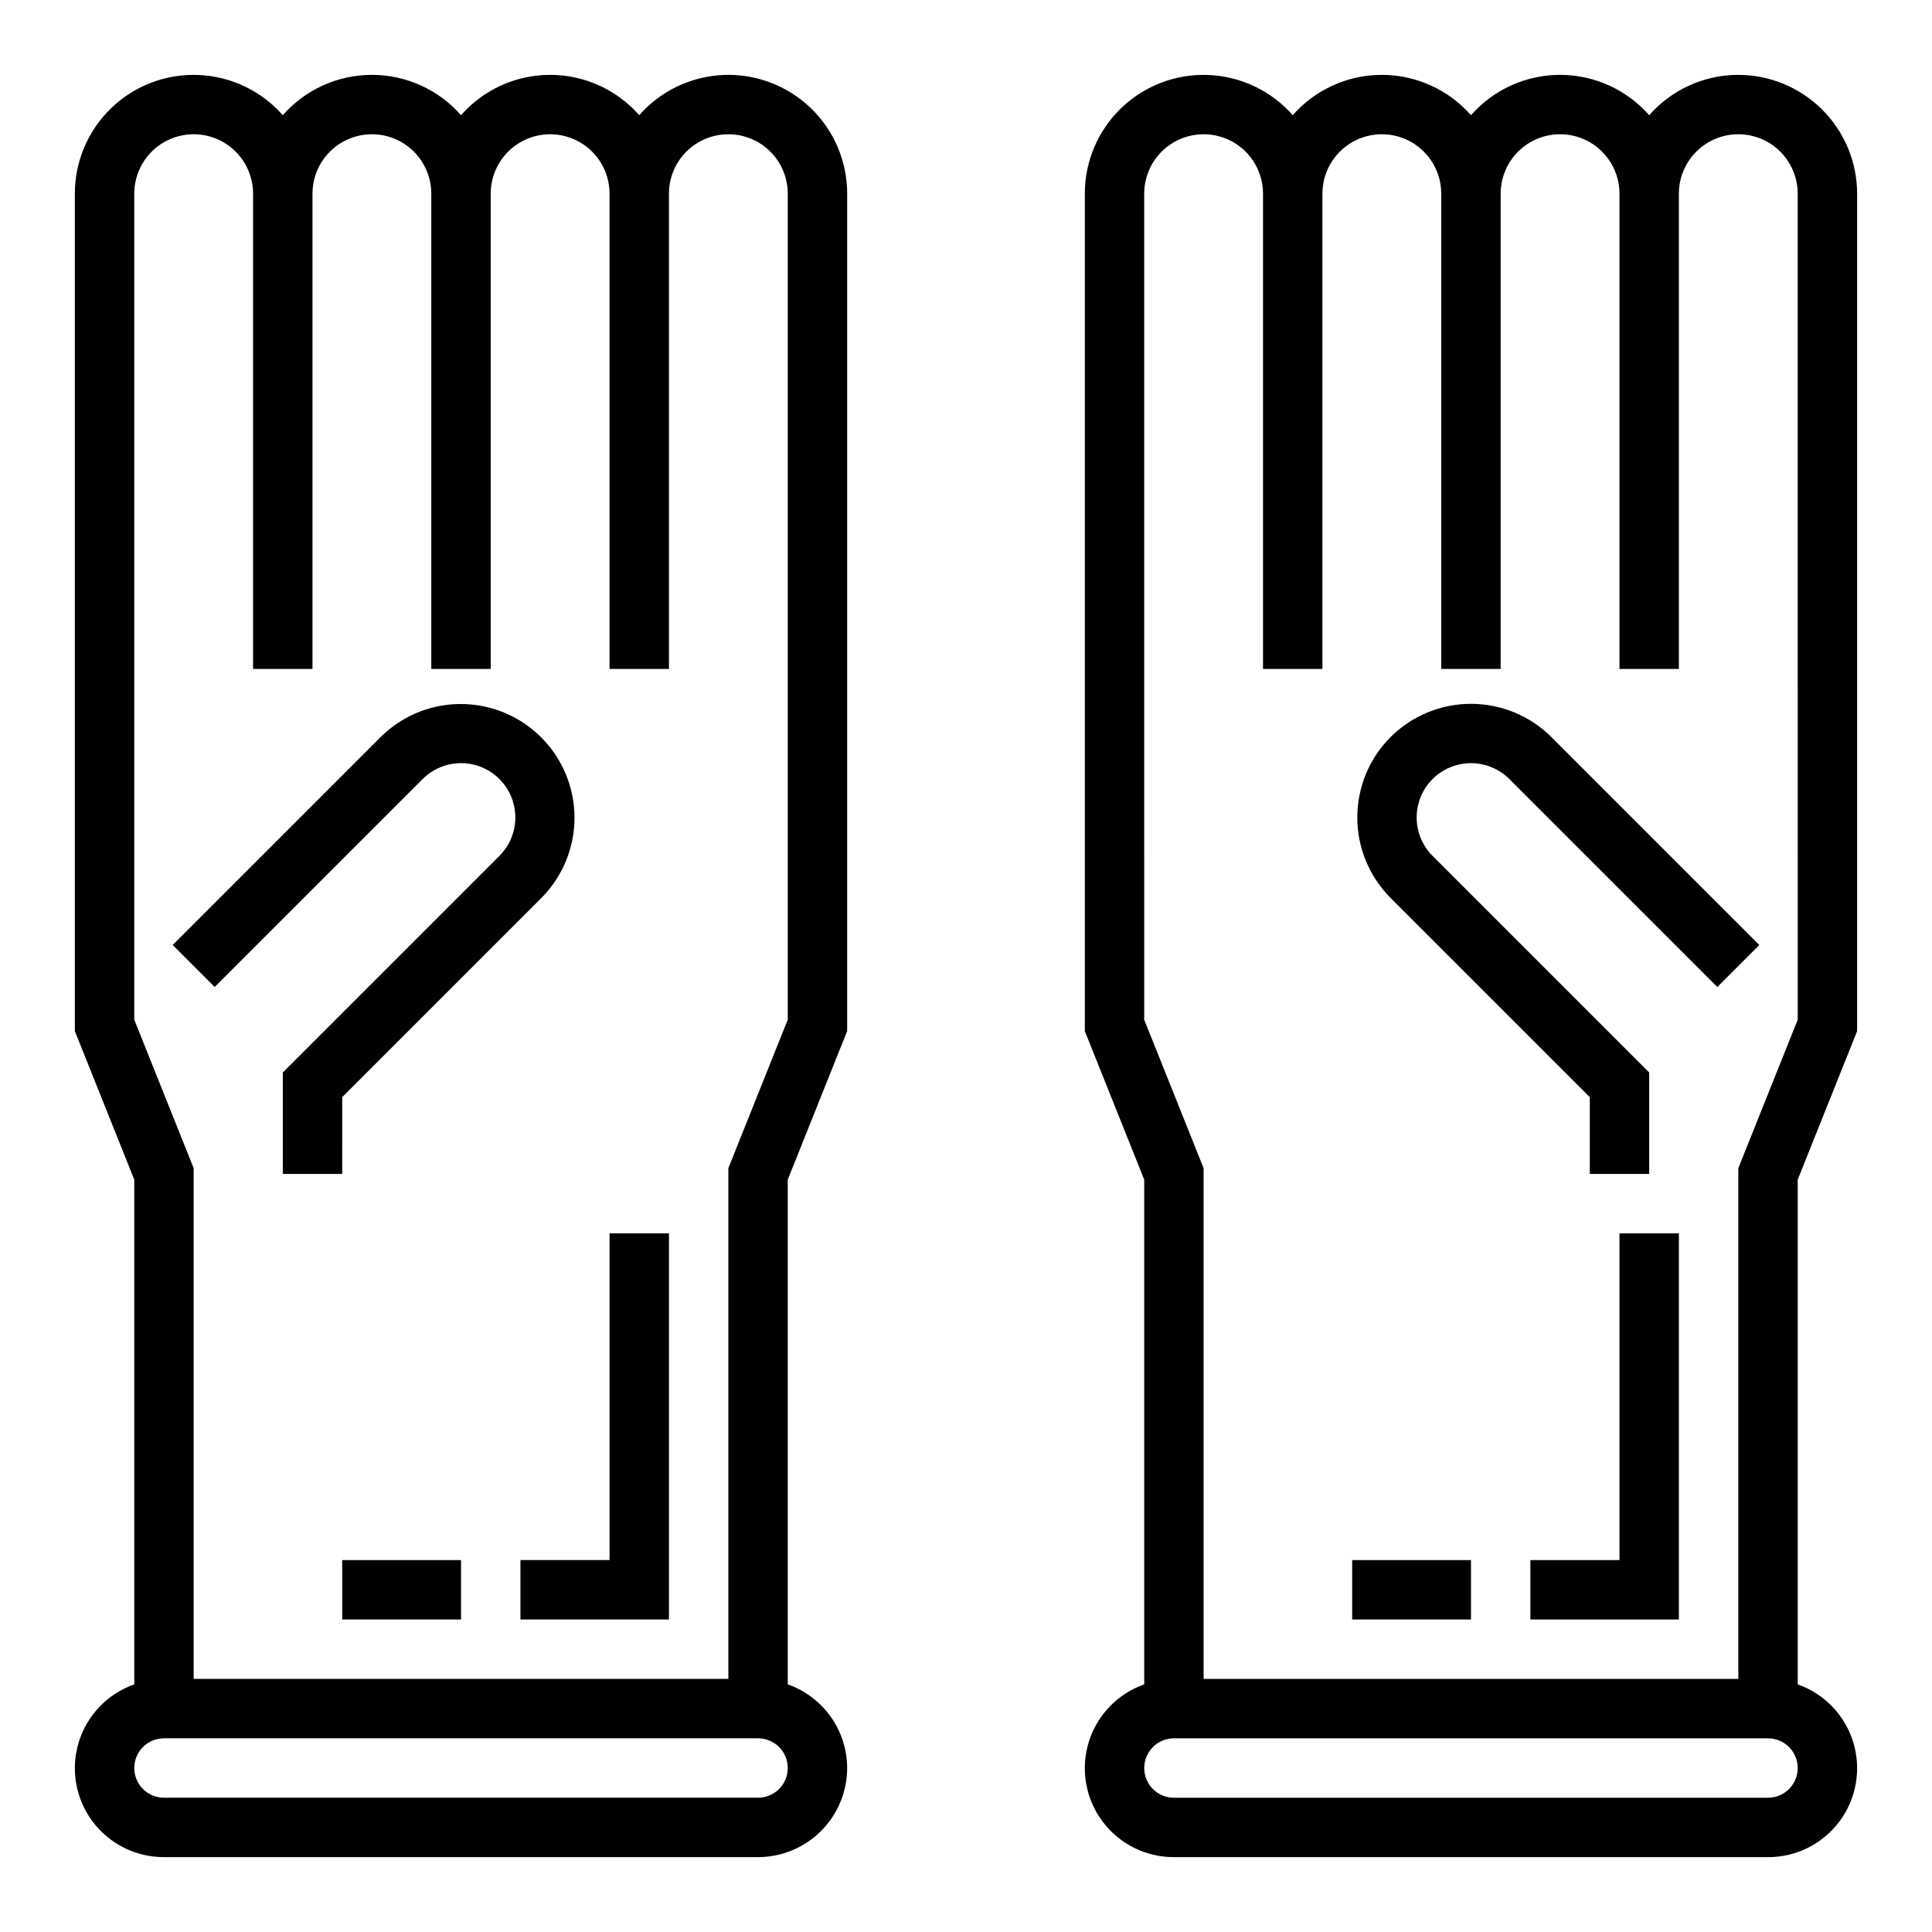
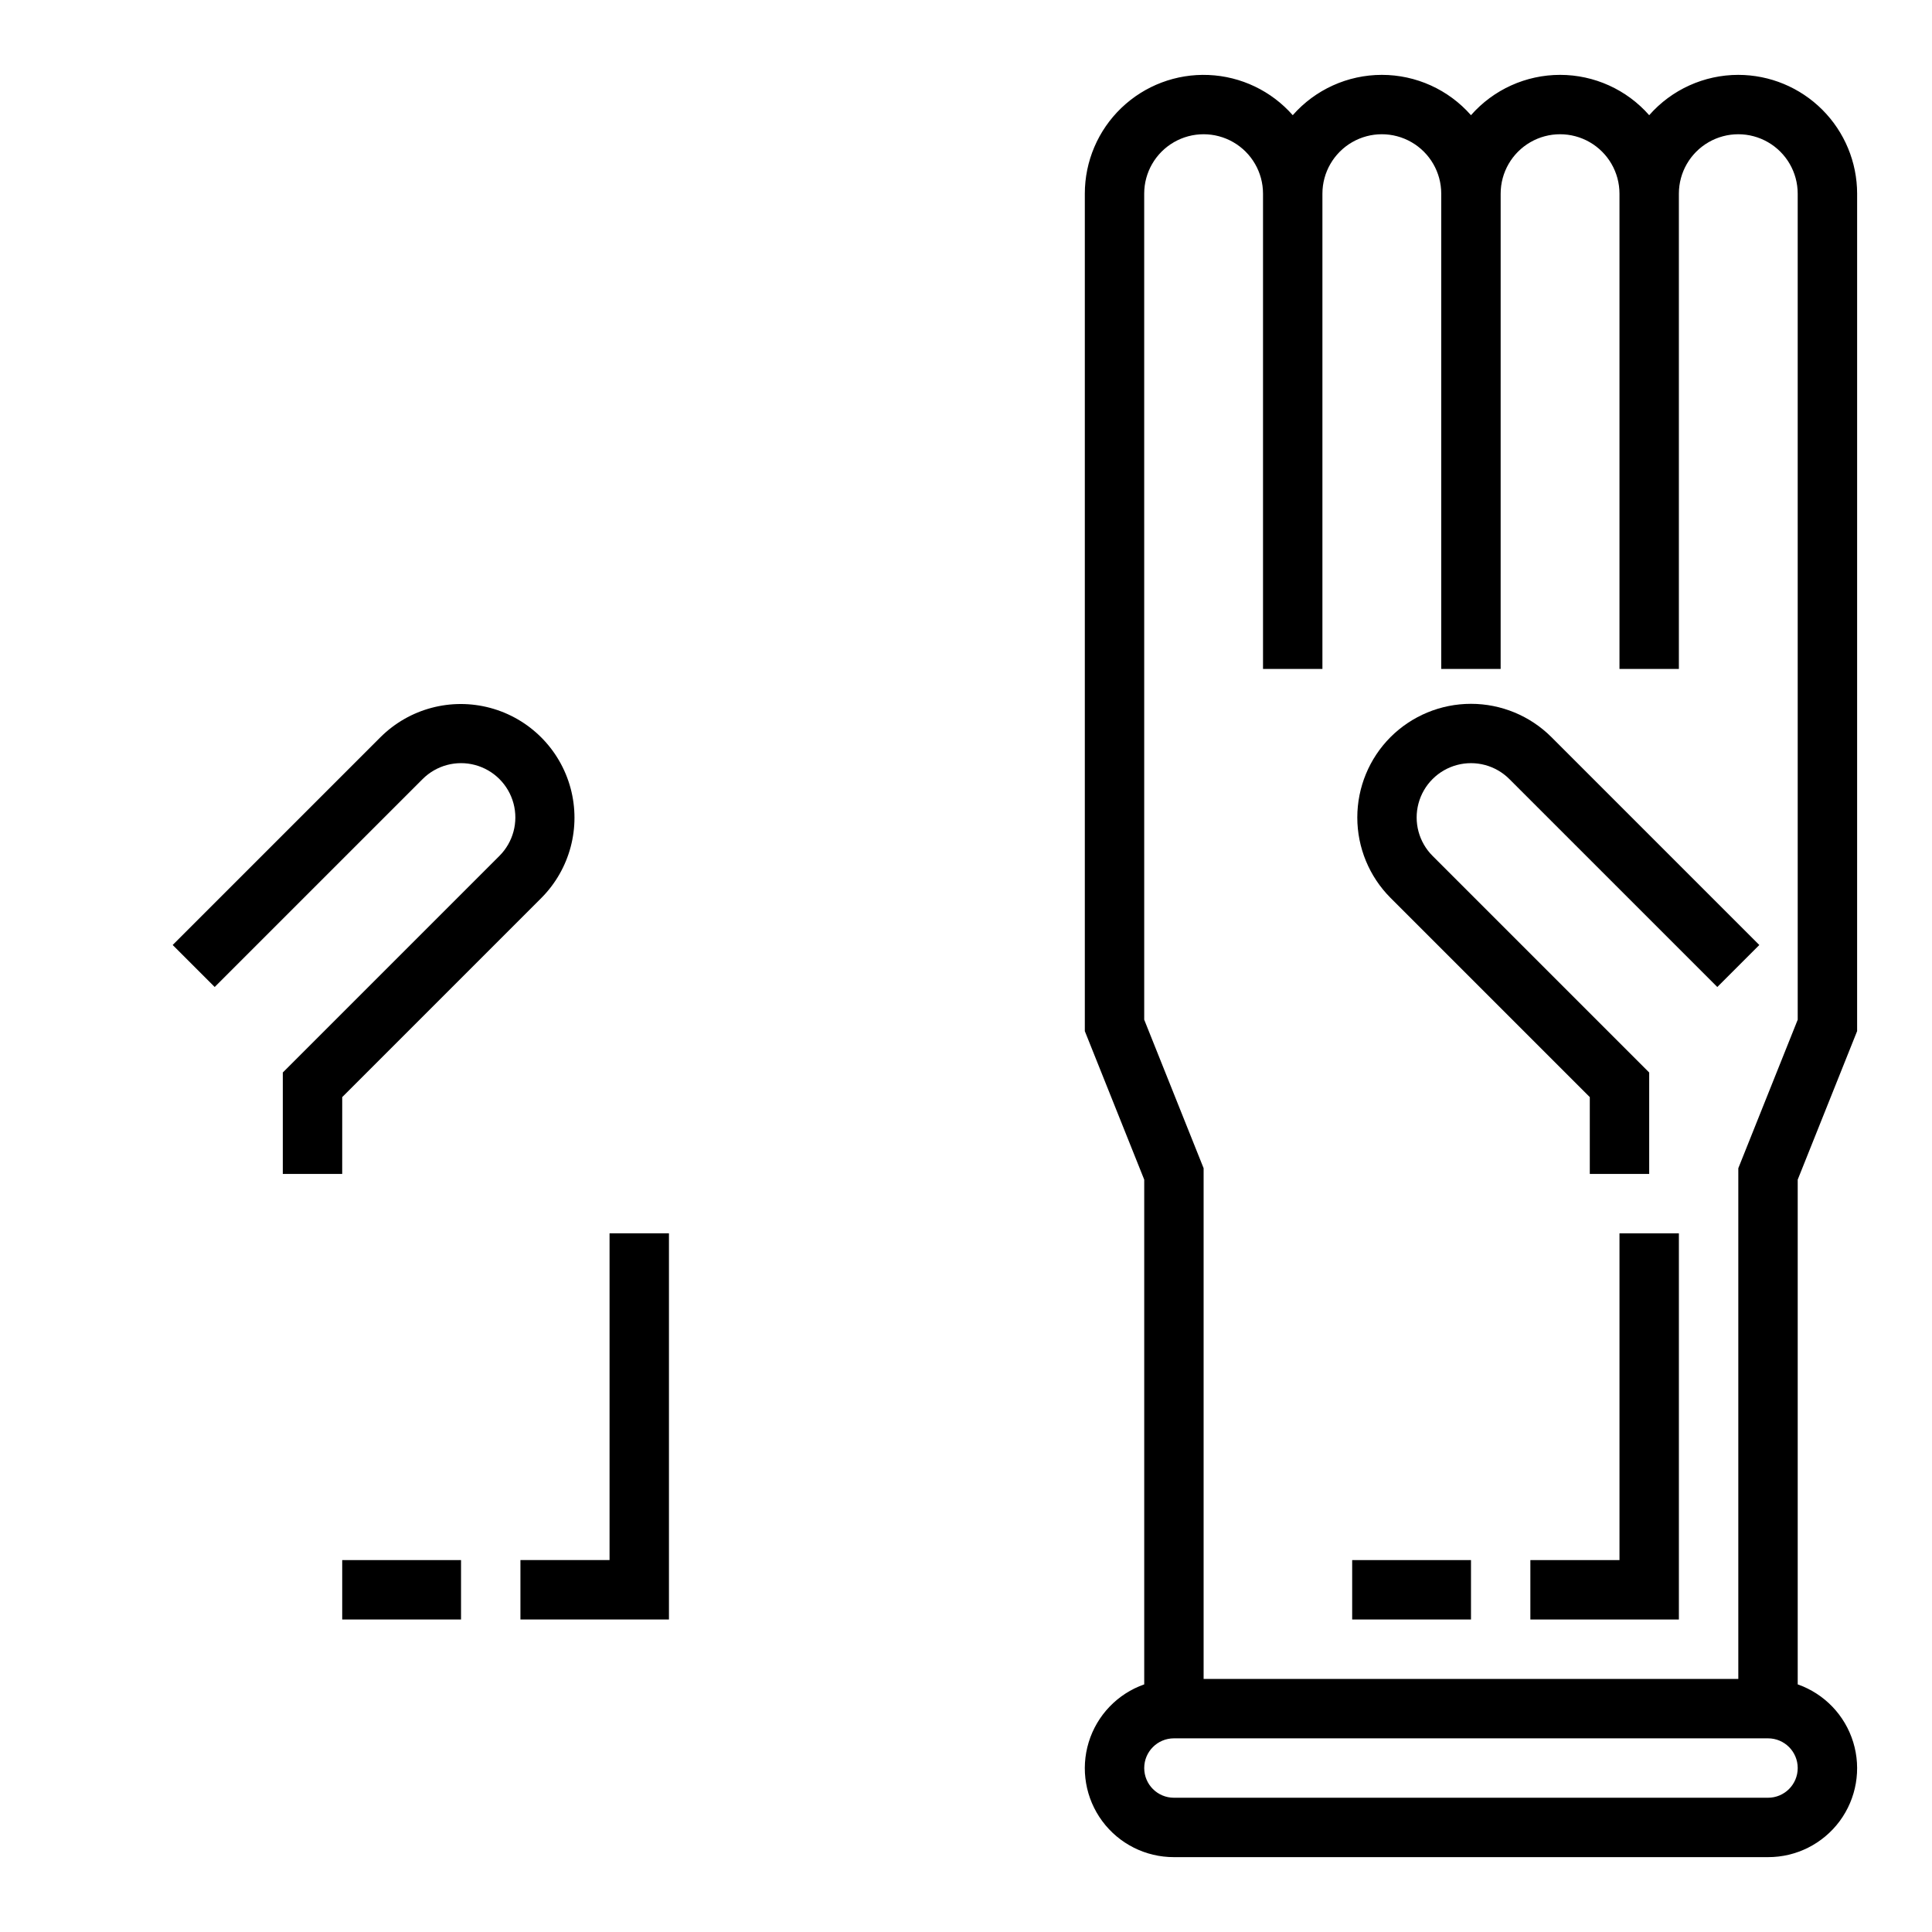
<svg xmlns="http://www.w3.org/2000/svg" fill="#000000" width="800px" height="800px" version="1.1" viewBox="144 144 512 512">
  <g>
    <path d="m256 350.46c3.637-3.637 8.938-5.059 13.902-3.727 4.969 1.332 8.848 5.211 10.18 10.18 1.332 4.965-0.09 10.266-3.727 13.902l-57.41 57.41v26.875h15.742l0.004-20.355 52.797-52.797c7.57-7.621 10.508-18.699 7.719-29.07-2.793-10.371-10.895-18.477-21.27-21.27-10.371-2.789-21.445 0.148-29.07 7.719l-55.105 55.105 11.133 11.129z" />
-     <path d="m368.51 612.54c-0.016-4.867-1.539-9.613-4.356-13.582-2.82-3.969-6.797-6.965-11.391-8.582v-133.76l15.742-39.359 0.004-221.93c0.004-8.578-3.496-16.793-9.691-22.73-6.195-5.938-14.547-9.094-23.117-8.727-8.574 0.363-16.629 4.211-22.297 10.656-5.969-6.793-14.574-10.688-23.617-10.688-9.043 0-17.645 3.894-23.613 10.688-5.973-6.793-14.574-10.688-23.617-10.688-9.043 0-17.648 3.894-23.617 10.688-5.668-6.445-13.723-10.293-22.293-10.656-8.574-0.367-16.926 2.789-23.121 8.727-6.195 5.938-9.695 14.152-9.691 22.73v221.93l15.742 39.359 0.004 133.76c-7.059 2.481-12.52 8.168-14.711 15.32-2.191 7.152-0.855 14.922 3.602 20.934 4.453 6.008 11.5 9.547 18.98 9.527h157.44c6.262-0.008 12.266-2.5 16.691-6.926 4.426-4.426 6.918-10.43 6.926-16.691zm-188.93-417.22c0-5.625 3-10.82 7.871-13.633s10.875-2.812 15.746 0c4.871 2.812 7.871 8.008 7.871 13.633v125.95h15.742v-125.95c0-5.625 3.004-10.82 7.875-13.633s10.871-2.812 15.742 0c4.871 2.812 7.871 8.008 7.871 13.633v125.95h15.742l0.004-125.95c0-5.625 3-10.82 7.871-13.633 4.871-2.812 10.871-2.812 15.746 0 4.871 2.812 7.871 8.008 7.871 13.633v125.95h15.742v-125.95c0-5.625 3-10.82 7.871-13.633 4.875-2.812 10.875-2.812 15.746 0 4.871 2.812 7.871 8.008 7.871 13.633v218.9l-15.742 39.359v135.34h-141.7v-135.34l-15.742-39.359zm0 417.22c0.004-4.348 3.527-7.867 7.871-7.871h157.44c4.348 0 7.871 3.523 7.871 7.871 0 4.348-3.523 7.871-7.871 7.871h-157.44c-4.344 0-7.867-3.523-7.871-7.871z" />
    <path d="m512.51 339.33c-5.644 5.656-8.812 13.32-8.812 21.309 0 7.992 3.168 15.656 8.812 21.312l52.801 52.797v20.355h15.742v-26.875l-57.41-57.41c-3.637-3.637-5.055-8.938-3.727-13.902 1.332-4.969 5.211-8.848 10.18-10.18s10.266 0.09 13.902 3.727l55.105 55.105 11.133-11.133-55.105-55.105c-5.656-5.641-13.32-8.809-21.309-8.809-7.992 0-15.652 3.168-21.312 8.809z" />
    <path d="m604.67 163.84c-9.043 0-17.648 3.891-23.617 10.688-5.969-6.793-14.574-10.688-23.617-10.688-9.039 0-17.645 3.894-23.613 10.688-5.969-6.793-14.574-10.688-23.617-10.688s-17.648 3.894-23.617 10.688c-5.668-6.445-13.719-10.293-22.293-10.656-8.574-0.367-16.926 2.789-23.121 8.727-6.191 5.938-9.691 14.152-9.688 22.73v221.93l15.742 39.359v133.76c-7.059 2.481-12.52 8.168-14.711 15.32-2.191 7.152-0.855 14.922 3.602 20.934 4.453 6.008 11.5 9.547 18.98 9.527h157.44c7.481 0.02 14.527-3.519 18.984-9.527 4.453-6.012 5.789-13.781 3.598-20.934-2.191-7.152-7.652-12.84-14.711-15.32v-133.76l15.742-39.359 0.004-221.93c-0.008-8.348-3.328-16.352-9.234-22.254-5.902-5.902-13.906-9.223-22.254-9.234zm7.871 456.58h-157.44c-4.348 0-7.871-3.523-7.871-7.871 0-4.348 3.523-7.871 7.871-7.871h157.44c4.348 0 7.871 3.523 7.871 7.871 0 4.348-3.523 7.871-7.871 7.871zm7.871-206.19-15.742 39.359v135.34h-141.7v-135.34l-15.742-39.359-0.004-218.91c0-5.625 3-10.82 7.871-13.633 4.871-2.812 10.875-2.812 15.746 0s7.871 8.008 7.871 13.633v125.95h15.742v-125.95c0-5.625 3.004-10.82 7.875-13.633 4.871-2.812 10.871-2.812 15.742 0s7.871 8.008 7.871 13.633v125.95h15.742l0.004-125.95c0-5.625 3-10.82 7.871-13.633s10.875-2.812 15.746 0 7.871 8.008 7.871 13.633v125.95h15.742v-125.95c0-5.625 3.004-10.82 7.875-13.633 4.871-2.812 10.871-2.812 15.742 0 4.871 2.812 7.871 8.008 7.871 13.633z" />
    <path d="m281.92 573.18h39.359v-102.34h-15.742v86.59h-23.617z" />
    <path d="m234.69 557.44h31.488v15.742h-31.488z" />
    <path d="m573.18 557.44h-23.617v15.746h39.359v-102.34h-15.742z" />
    <path d="m502.34 557.44h31.488v15.742h-31.488z" />
  </g>
</svg>